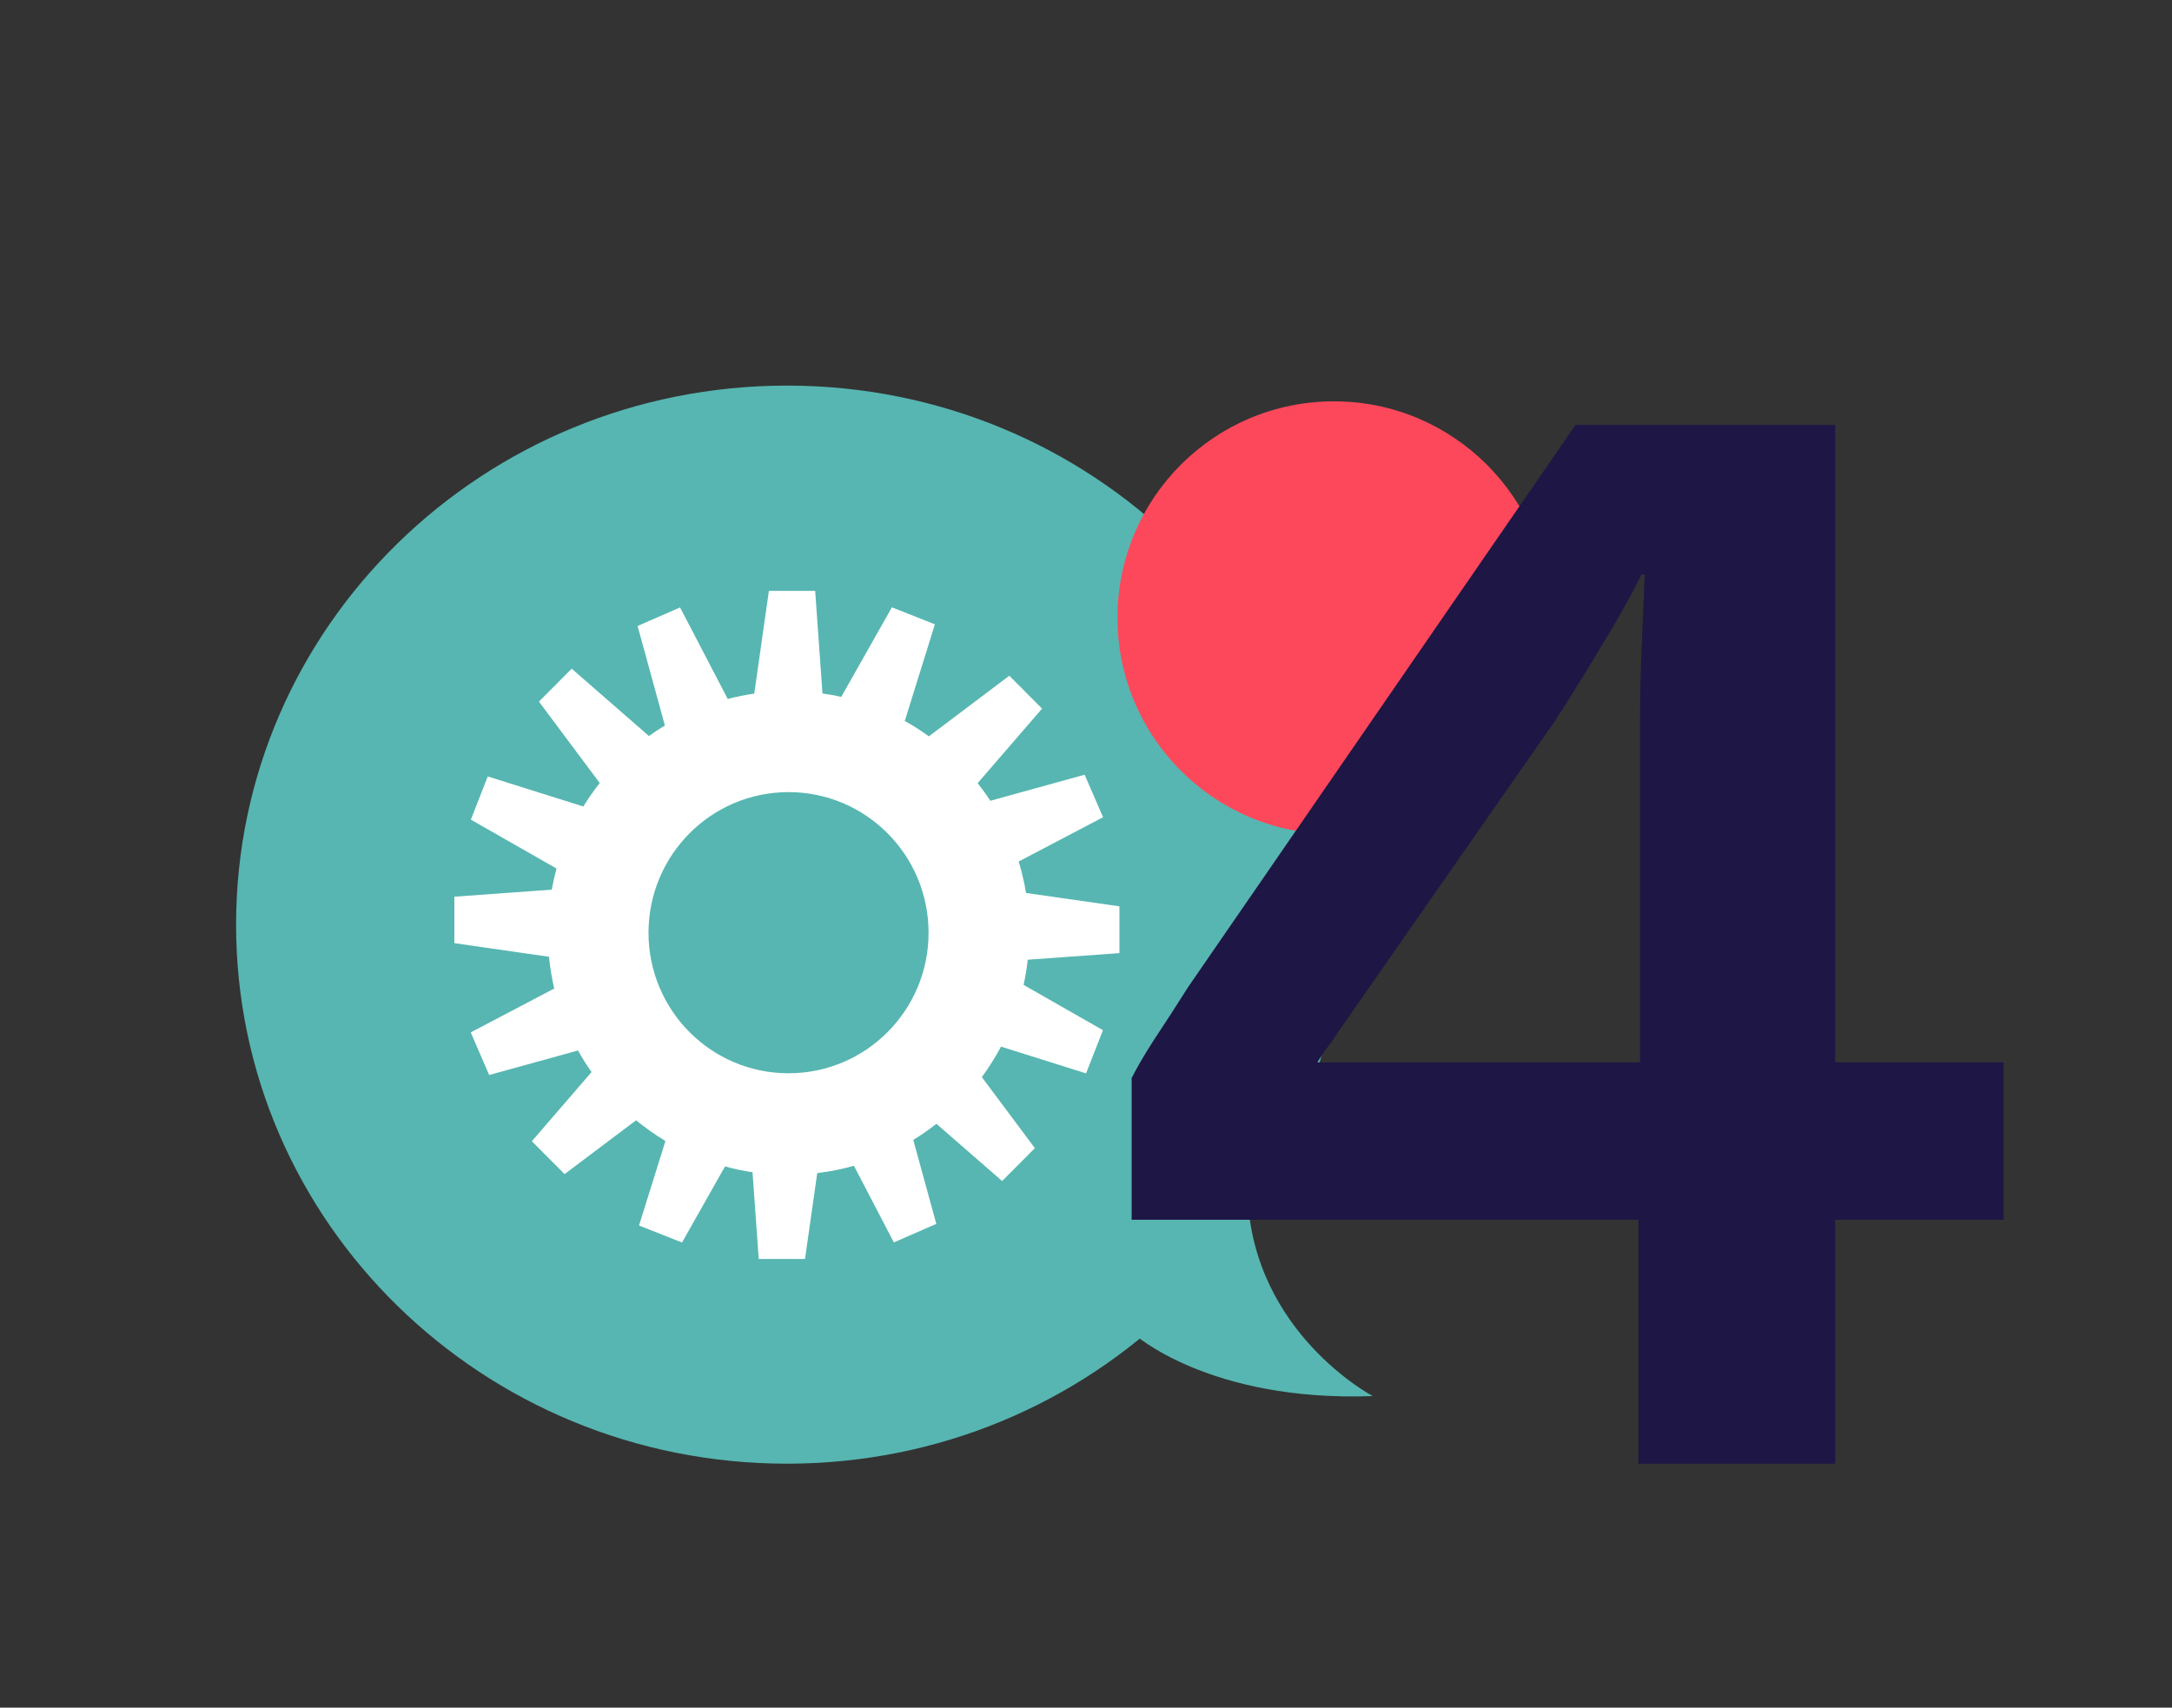
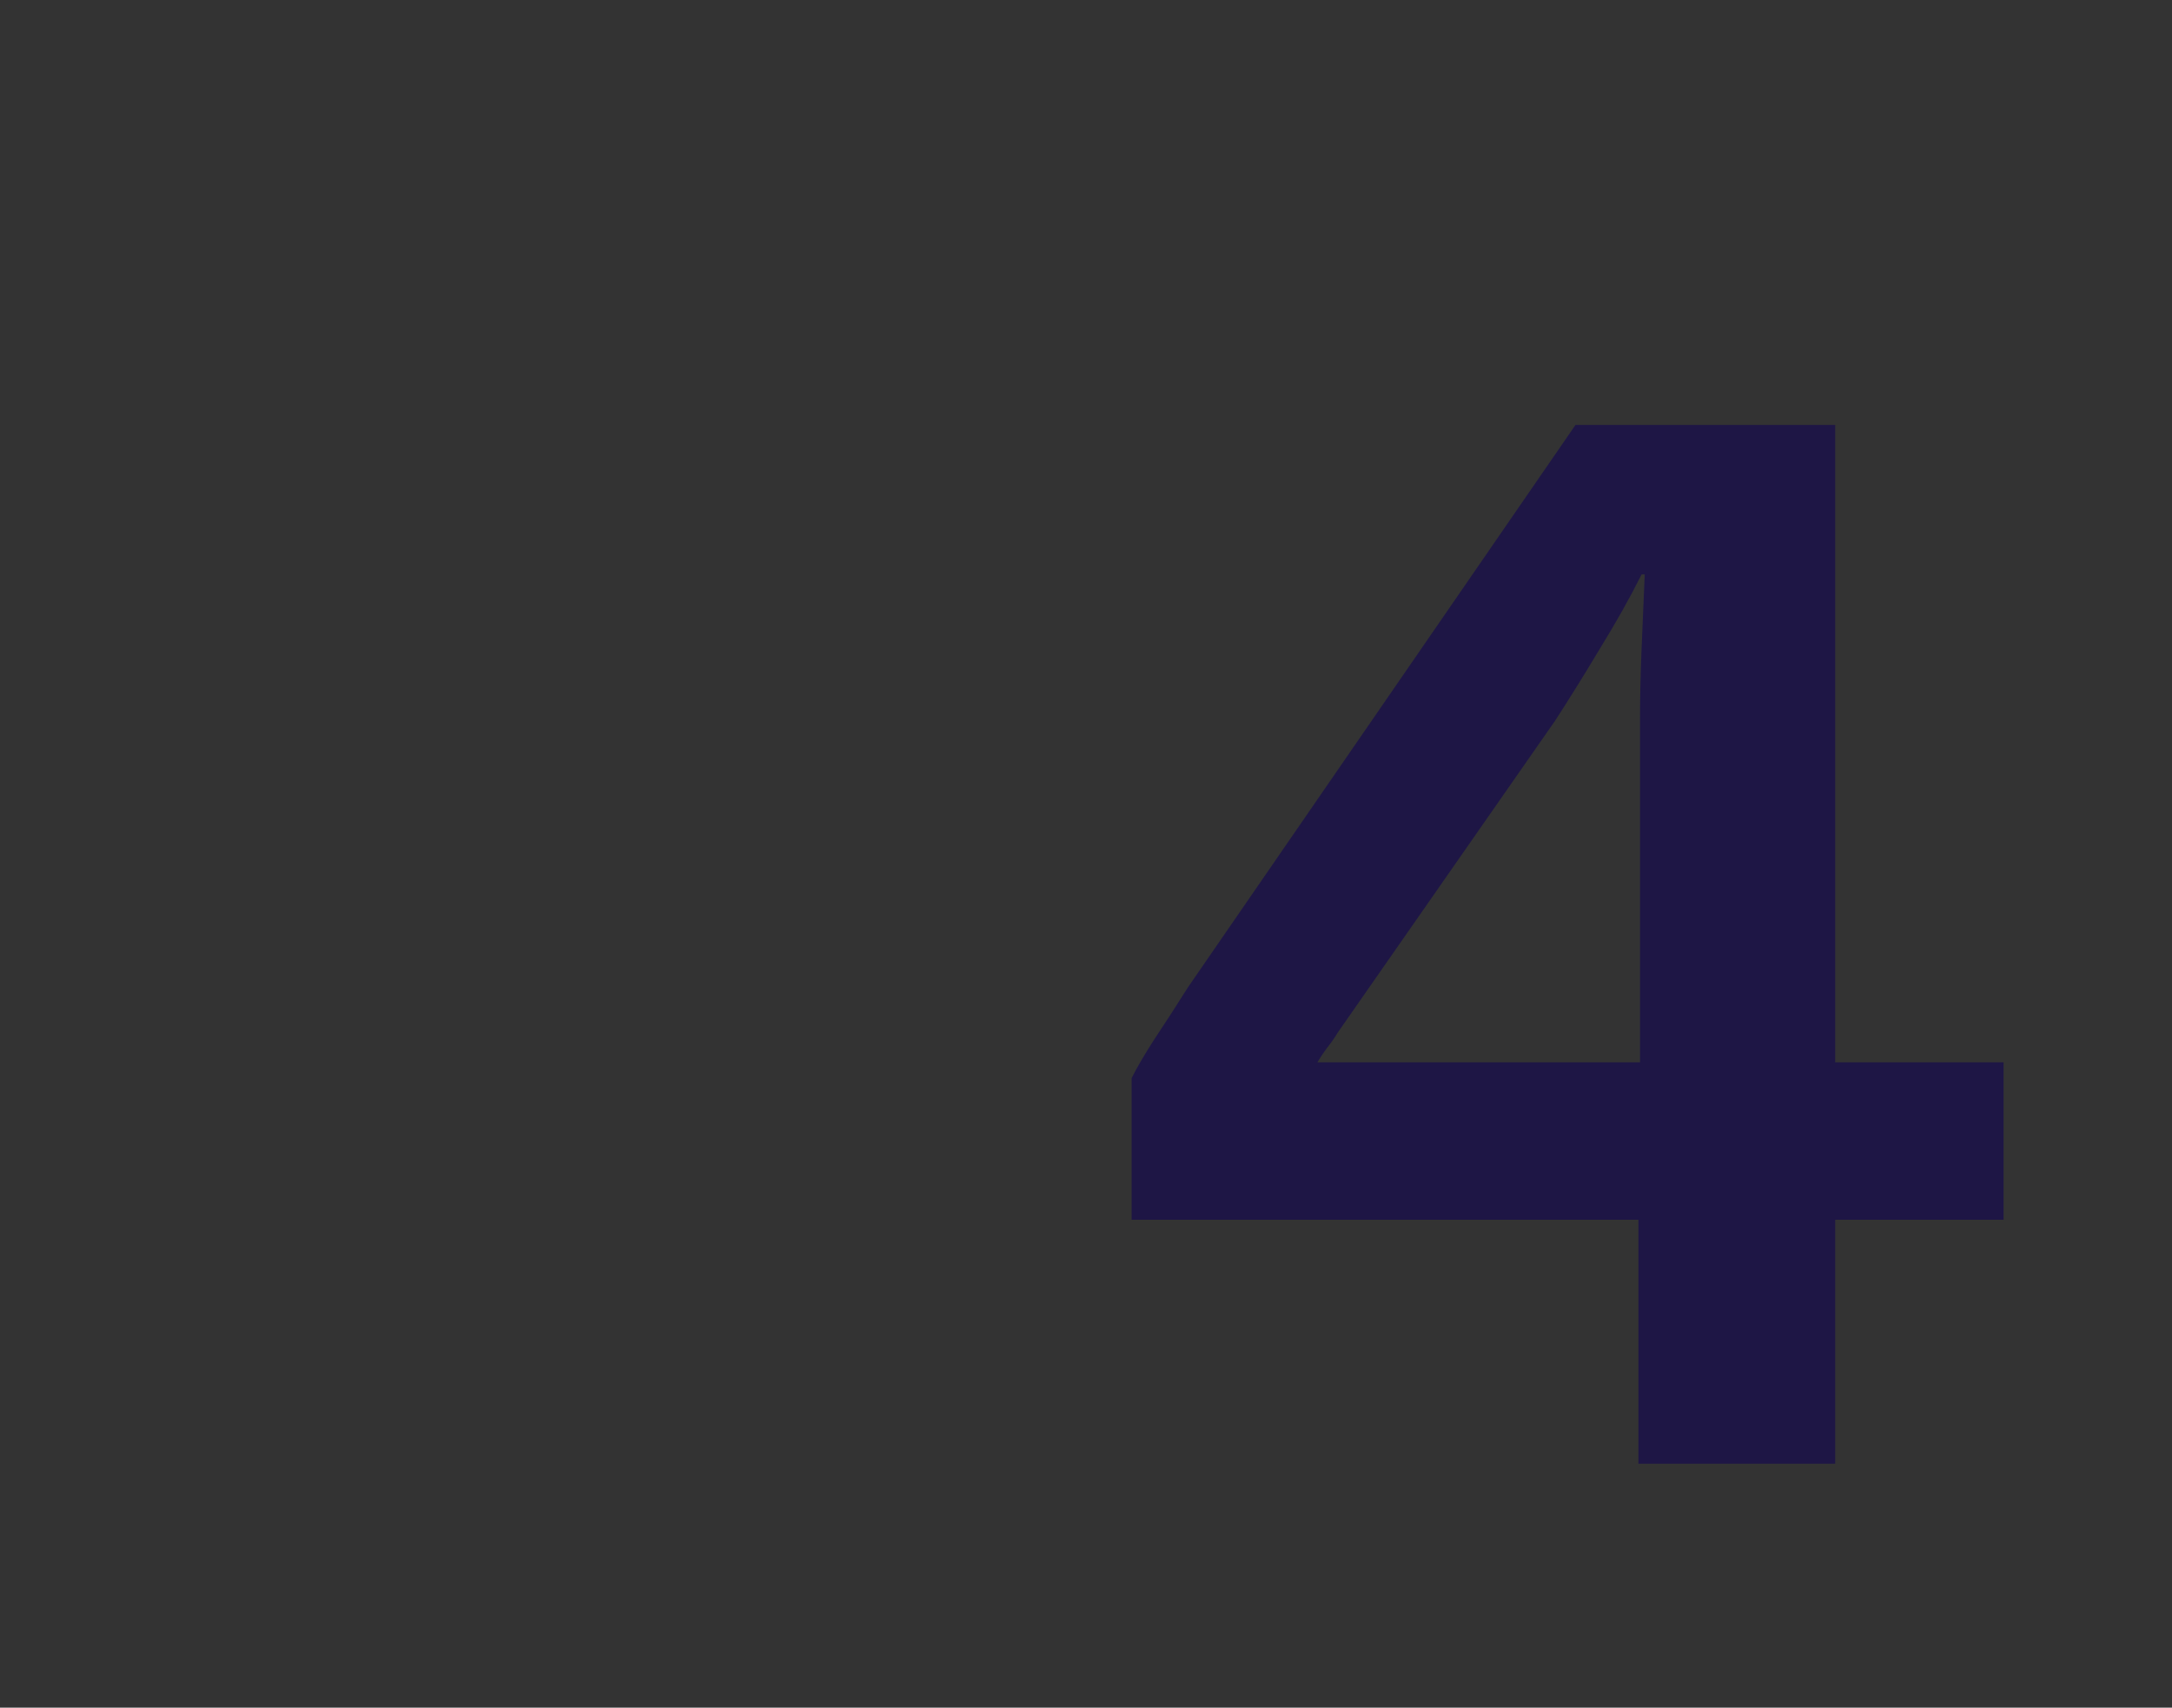
<svg xmlns="http://www.w3.org/2000/svg" width="276" height="217" viewBox="0 0 276 217" fill="none">
  <rect x="0" y="0" width="276" height="217" fill="#333333" stroke="none" />
-   <path d="M170 117.5C170 155.33 138.658 186 99.993 186C61.328 186 30 155.33 30 117.5C30 79.67 61.342 49 100.007 49C138.672 49 170.014 79.67 170.014 117.5" fill="#57B6B1" />
-   <path d="M174.442 177.411C174.442 177.411 159.298 169.445 158.539 152L144 169.445C144 169.445 153.535 178.169 174.447 177.411H174.442Z" fill="#57B6B1" />
-   <path d="M142.249 121.08V115.174L130.378 113.475C130.156 112.11 129.837 110.773 129.449 109.477L140.169 103.85L137.825 98.446L125.843 101.761C125.344 100.981 124.803 100.243 124.235 99.518L132.417 90.047L128.256 85.868L118.035 93.571C117.051 92.861 116.038 92.206 114.971 91.621L118.798 79.336L113.334 77.177L106.899 88.557C106.109 88.376 105.318 88.236 104.514 88.125L103.585 75.088H97.705L95.846 88.139C94.695 88.306 93.572 88.529 92.476 88.821L86.416 77.191L81.021 79.545L84.488 92.192C83.795 92.61 83.129 93.056 82.463 93.529L72.645 84.977L68.484 89.156L76.209 99.504C75.46 100.452 74.766 101.44 74.129 102.485L61.98 98.669L59.83 104.157L70.717 110.369C70.481 111.246 70.273 112.151 70.107 113.057L57.736 113.948V119.854L69.76 121.581C69.899 122.96 70.121 124.311 70.426 125.62L59.817 131.192L62.16 136.61L73.449 133.49C73.976 134.437 74.545 135.356 75.169 136.234L67.583 145.023L71.743 149.201L80.827 142.362C82.006 143.323 83.254 144.201 84.558 144.995L81.201 155.733L86.665 157.892L92.13 148.226C93.267 148.532 94.432 148.797 95.624 148.964L96.415 159.982H102.295L103.848 149.076C105.443 148.881 106.996 148.574 108.508 148.142L113.584 157.878L118.979 155.525L116.052 144.855C117.079 144.229 118.049 143.546 118.992 142.808L127.341 150.079L131.502 145.9L124.762 136.874C125.663 135.649 126.481 134.353 127.202 133.002L138.006 136.401L140.155 130.913L130.073 125.161C130.295 124.116 130.475 123.043 130.6 121.957L142.236 121.121L142.249 121.08ZM117.994 118.531C117.994 128.392 110.034 136.387 100.201 136.387C90.368 136.387 82.408 128.392 82.408 118.531C82.408 108.669 90.368 100.66 100.201 100.66C110.034 100.66 117.994 108.655 117.994 118.531Z" fill="white" />
-   <circle cx="169.5" cy="78.5" r="27.5" fill="#FD485B" />
  <path d="M208.2 186V155H143.8V137C144.467 135.667 145.4 134.067 146.6 132.2C147.933 130.2 149.4 127.933 151 125.4L200.2 54H233.2V135H254.6V155H233.2V186H208.2ZM167.4 135H208.4V91.4C208.4 88.6 208.467 85.6 208.6 82.4C208.733 79.2 208.867 76.067 209 73H208.6C207.133 75.933 205.333 79.133 203.2 82.6C201.2 85.933 199.333 88.933 197.6 91.6L170 131.2C169.6 131.867 169.133 132.533 168.6 133.2C168.2 133.733 167.8 134.333 167.4 135Z" fill="#1E1645" />
</svg>